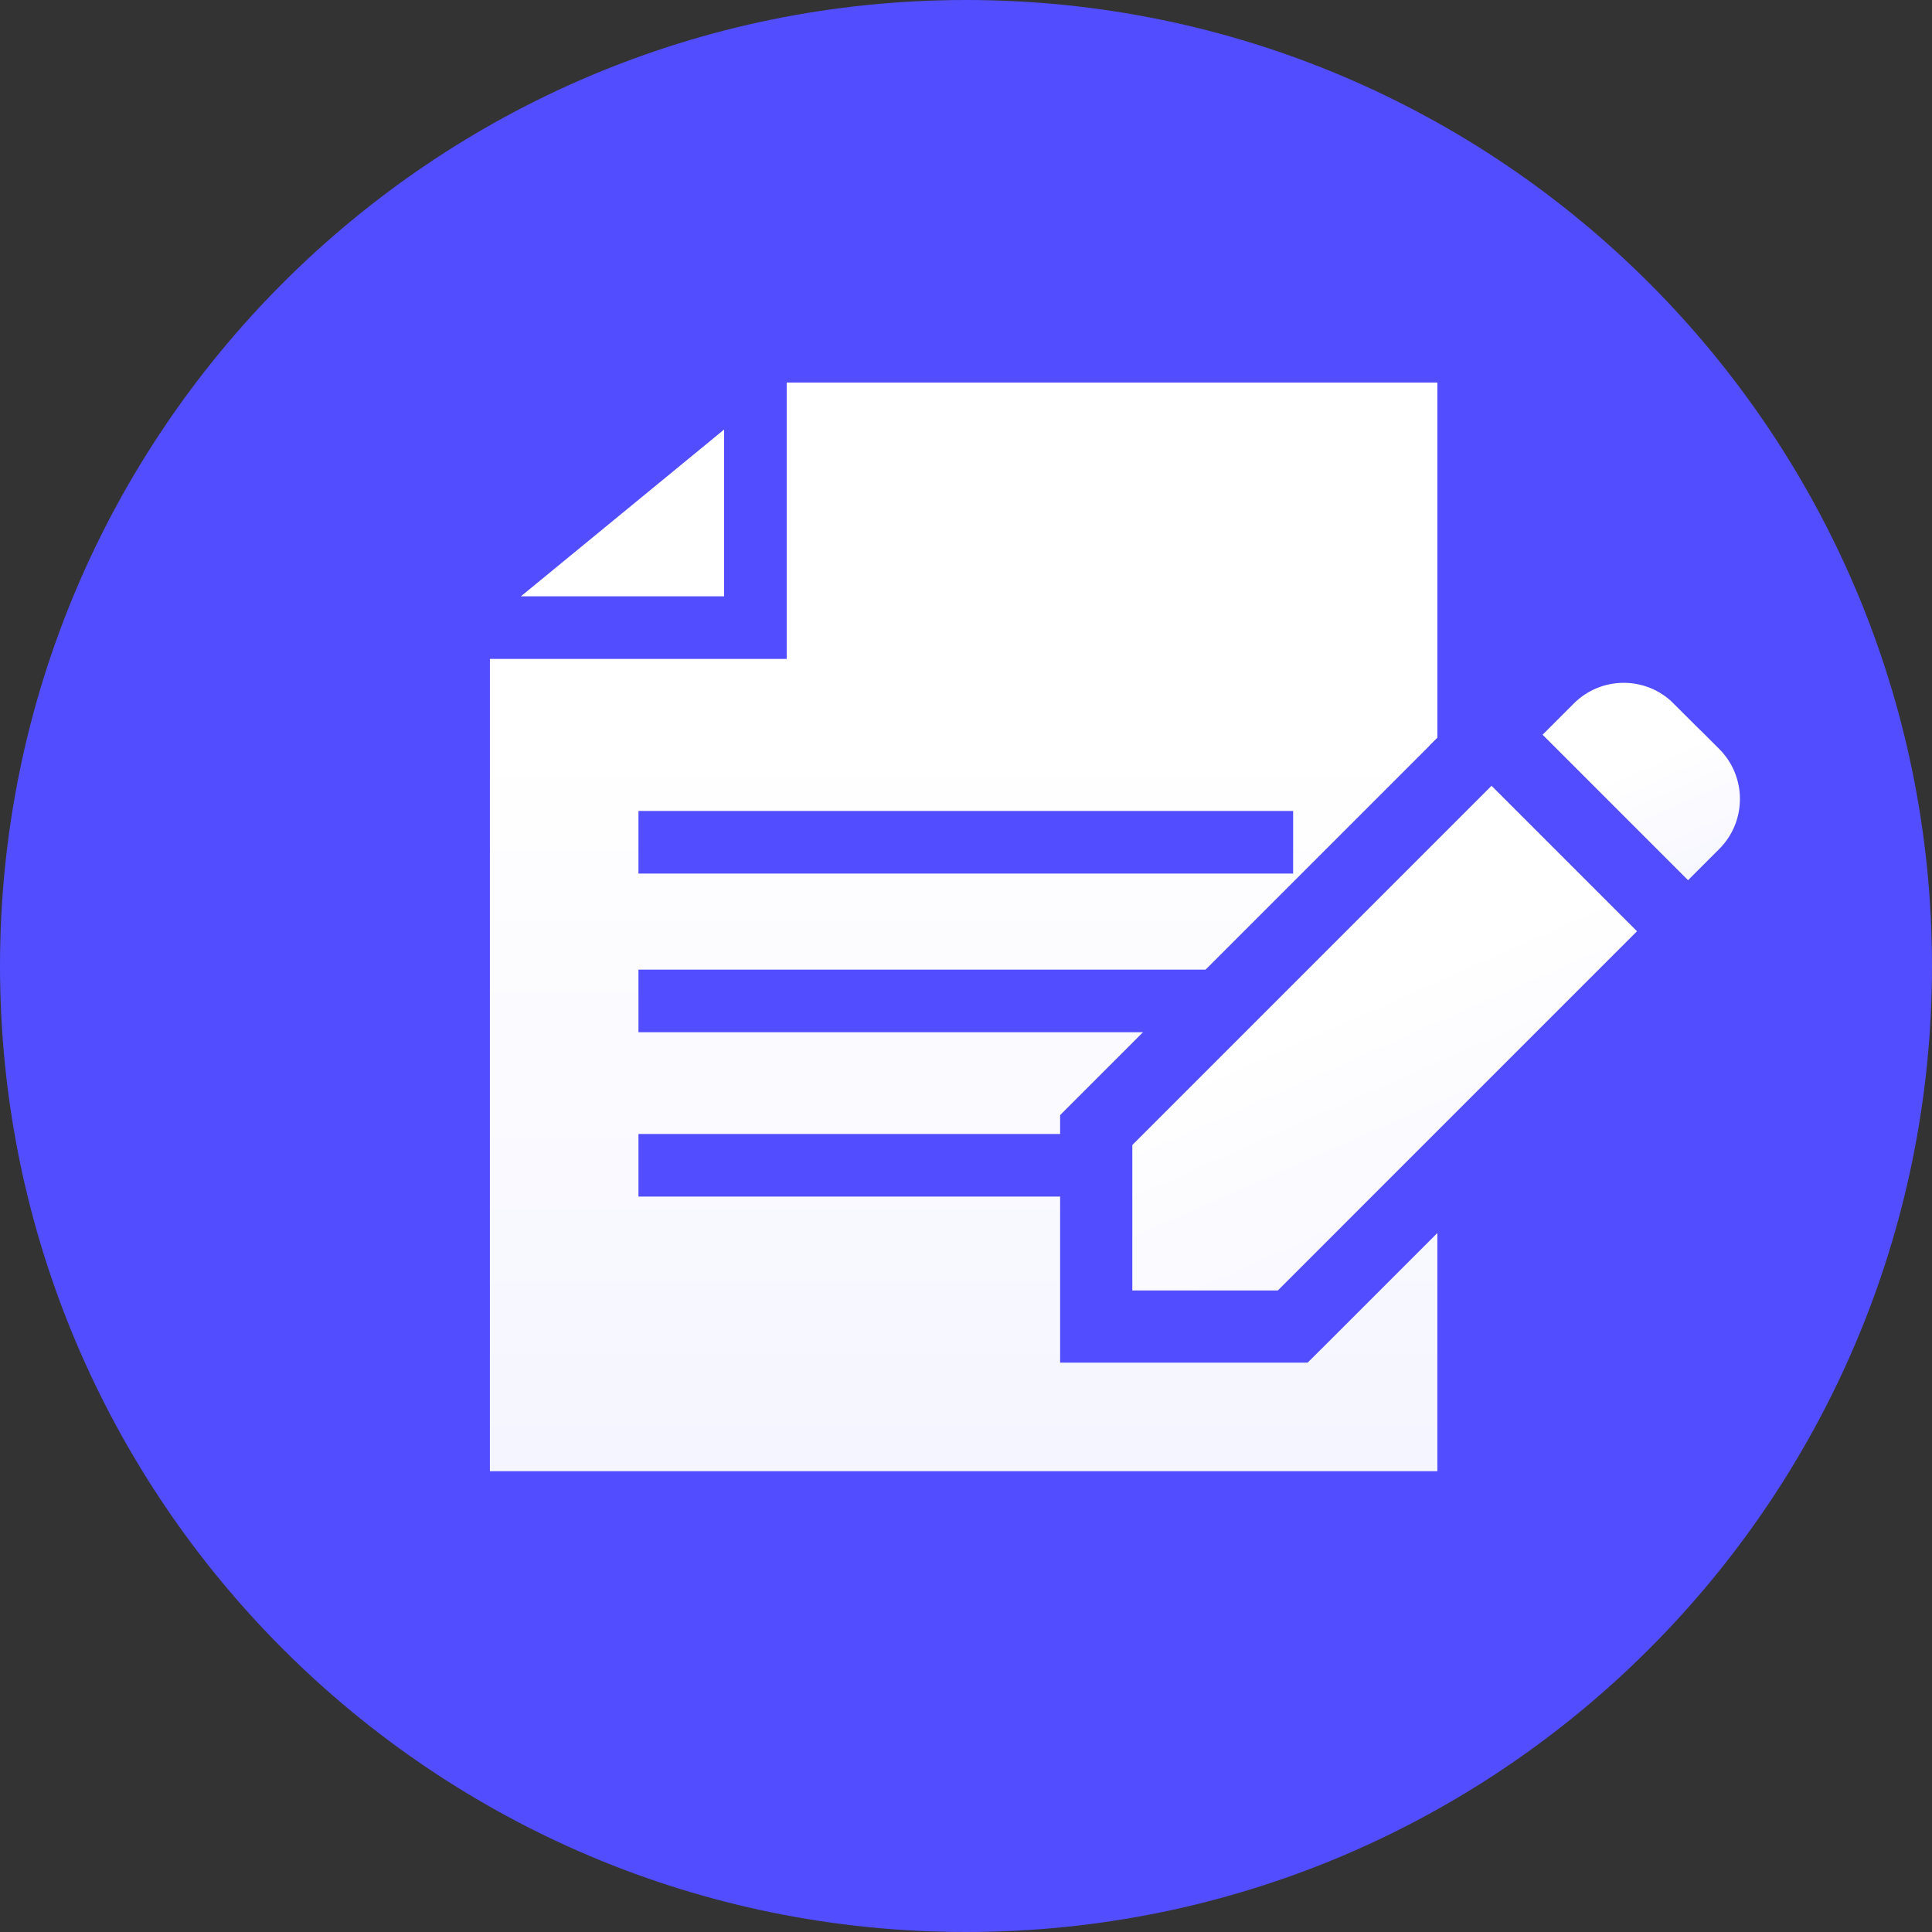
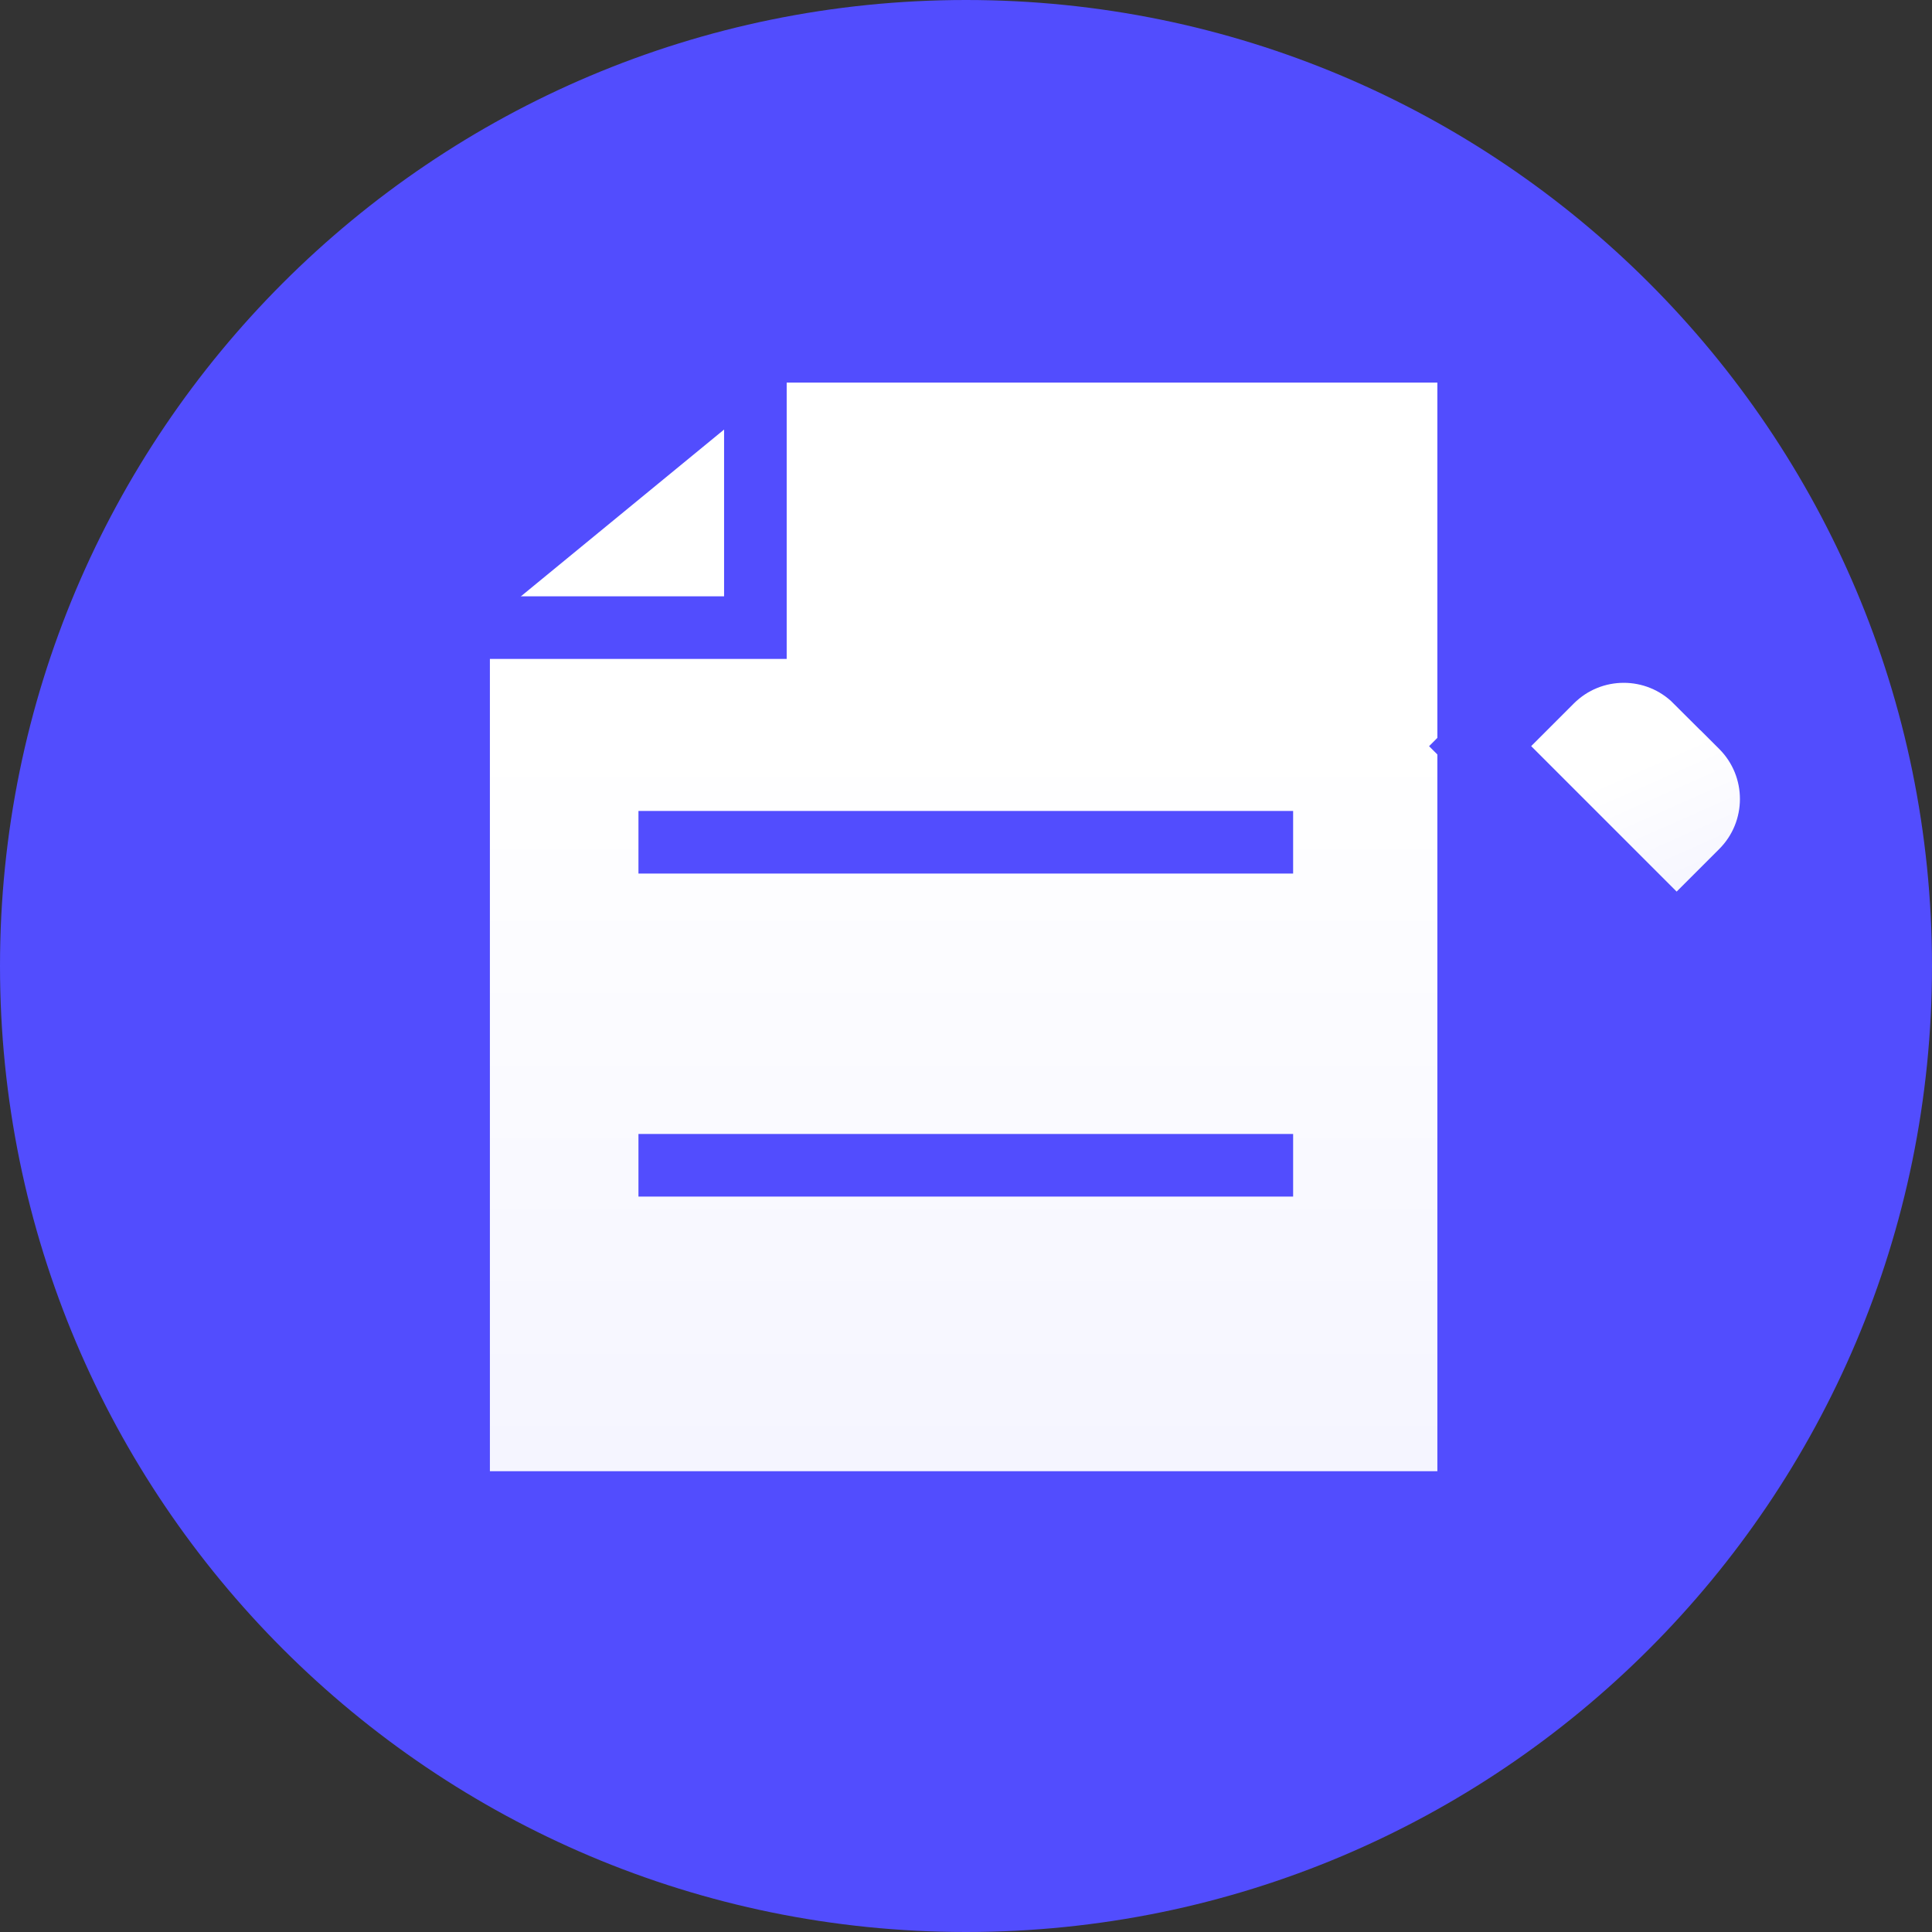
<svg xmlns="http://www.w3.org/2000/svg" width="62" height="62" viewBox="0 0 62 62" fill="none">
  <rect x="0" y="0" width="62" height="62" fill="#333333" stroke="none" />
  <path d="M0 31C0 13.879 13.879 0 31 0C48.121 0 62 13.879 62 31C62 48.121 48.121 62 31 62C13.879 62 0 48.121 0 31Z" fill="#524DFE" />
  <path d="M24.833 11.273H46.798C46.981 11.273 47.131 11.421 47.131 11.605V47.885C47.131 48.069 46.981 48.217 46.798 48.217H15.049C14.865 48.217 14.717 48.068 14.717 47.885V19.636C14.717 19.536 14.761 19.442 14.838 19.379L24.622 11.348C24.681 11.299 24.756 11.273 24.833 11.273Z" fill="url(#paint0_linear_654_1071)" stroke="#524DFE" stroke-width="2.009" />
  <path d="M24.241 11.52V20.141H14.53" stroke="#524DFE" stroke-width="2.009" />
  <path d="M20.489 27.029H41.498" stroke="#524DFE" stroke-width="2.009" />
-   <path d="M20.489 32.121H41.498" stroke="#524DFE" stroke-width="2.009" />
  <path d="M20.489 37.395H41.498" stroke="#524DFE" stroke-width="2.009" />
  <path d="M49.685 21.758C51.021 20.421 53.19 20.418 54.529 21.758L54.53 21.757L55.991 23.216L55.992 23.217C57.329 24.556 57.329 26.725 55.992 28.064L54.625 29.431L53.806 30.249L52.986 29.431L48.318 24.763L47.499 23.945L48.318 23.125L49.685 21.758Z" fill="url(#paint1_linear_654_1071)" stroke="#524DFE" stroke-width="2.317" />
-   <path d="M54.172 29.885L41.824 42.233L41.484 42.571H35.179V36.265L47.865 23.578L54.172 29.885Z" fill="url(#paint2_linear_654_1071)" stroke="#524DFE" stroke-width="2.317" />
  <defs>
    <linearGradient id="paint0_linear_654_1071" x1="30.924" y1="23.777" x2="30.924" y2="49.222" gradientUnits="userSpaceOnUse">
      <stop stop-color="white" />
      <stop offset="1" stop-color="#F4F4FF" />
    </linearGradient>
    <linearGradient id="paint1_linear_654_1071" x1="50.759" y1="21.739" x2="54.251" y2="29.628" gradientUnits="userSpaceOnUse">
      <stop offset="0.38" stop-color="white" />
      <stop offset="1" stop-color="#F4F4FF" />
    </linearGradient>
    <linearGradient id="paint2_linear_654_1071" x1="40.257" y1="24.799" x2="48.699" y2="43.873" gradientUnits="userSpaceOnUse">
      <stop offset="0.38" stop-color="white" />
      <stop offset="1" stop-color="#F4F4FF" />
    </linearGradient>
  </defs>
</svg>